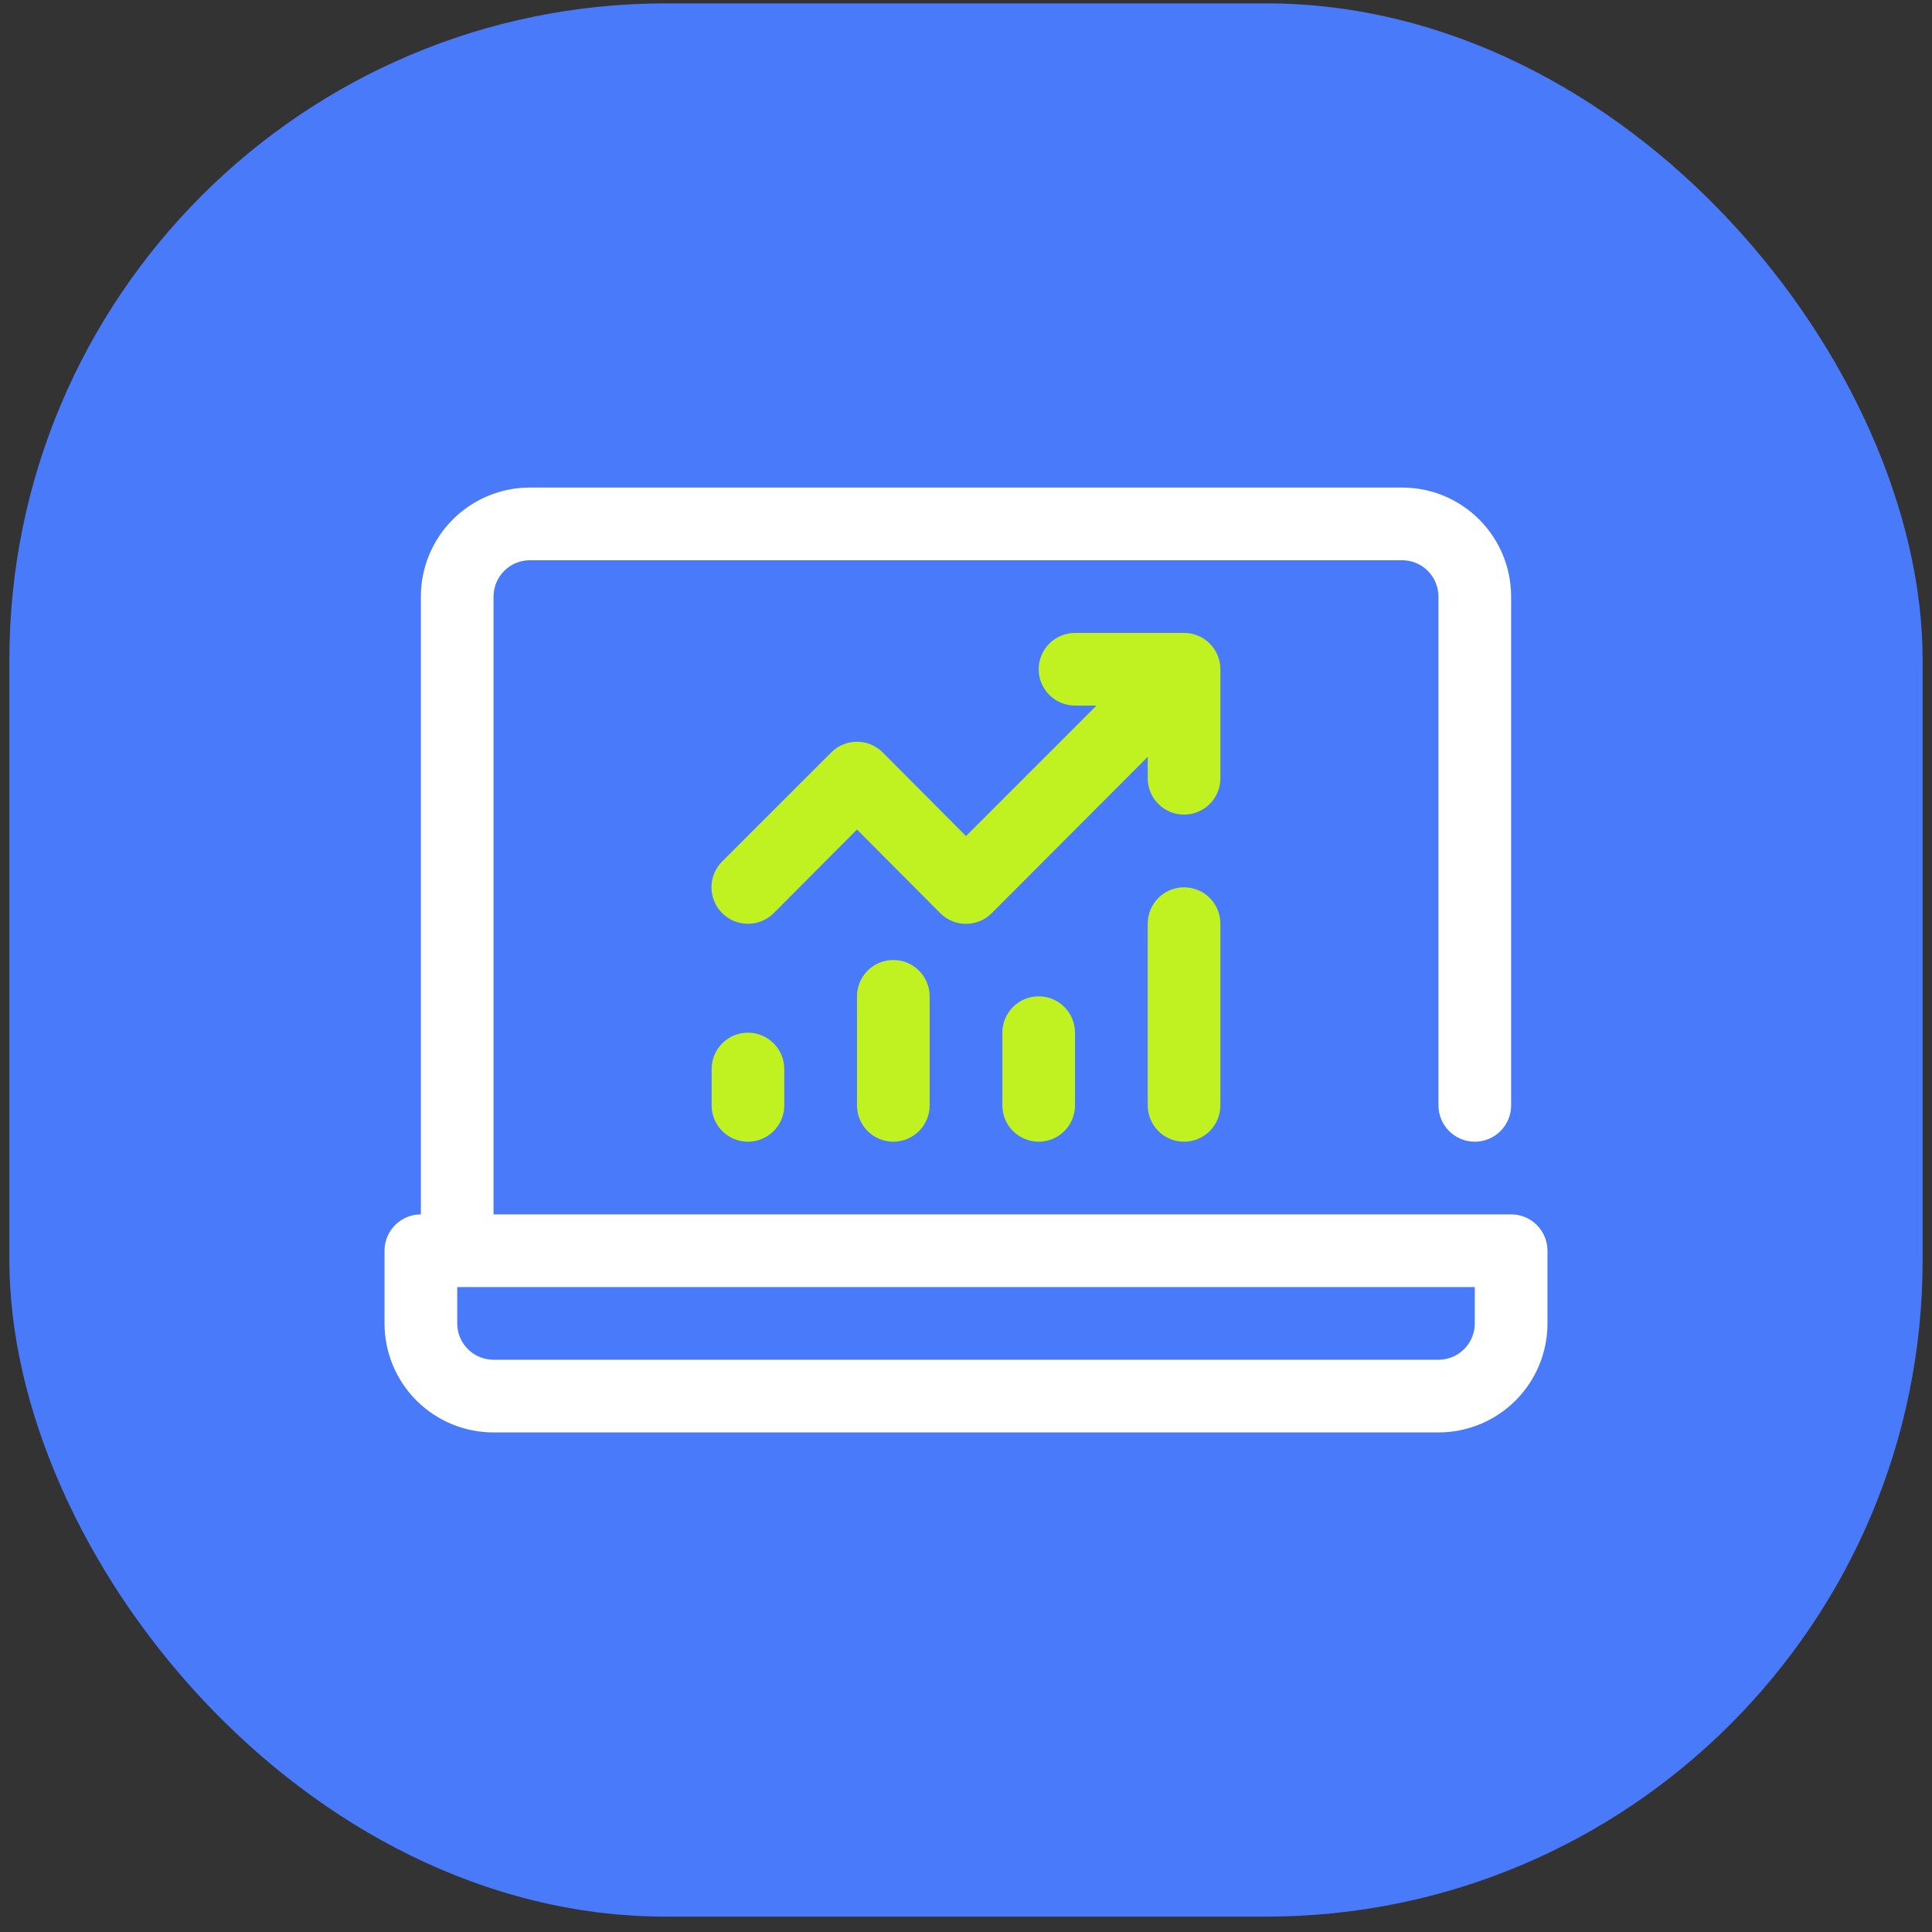
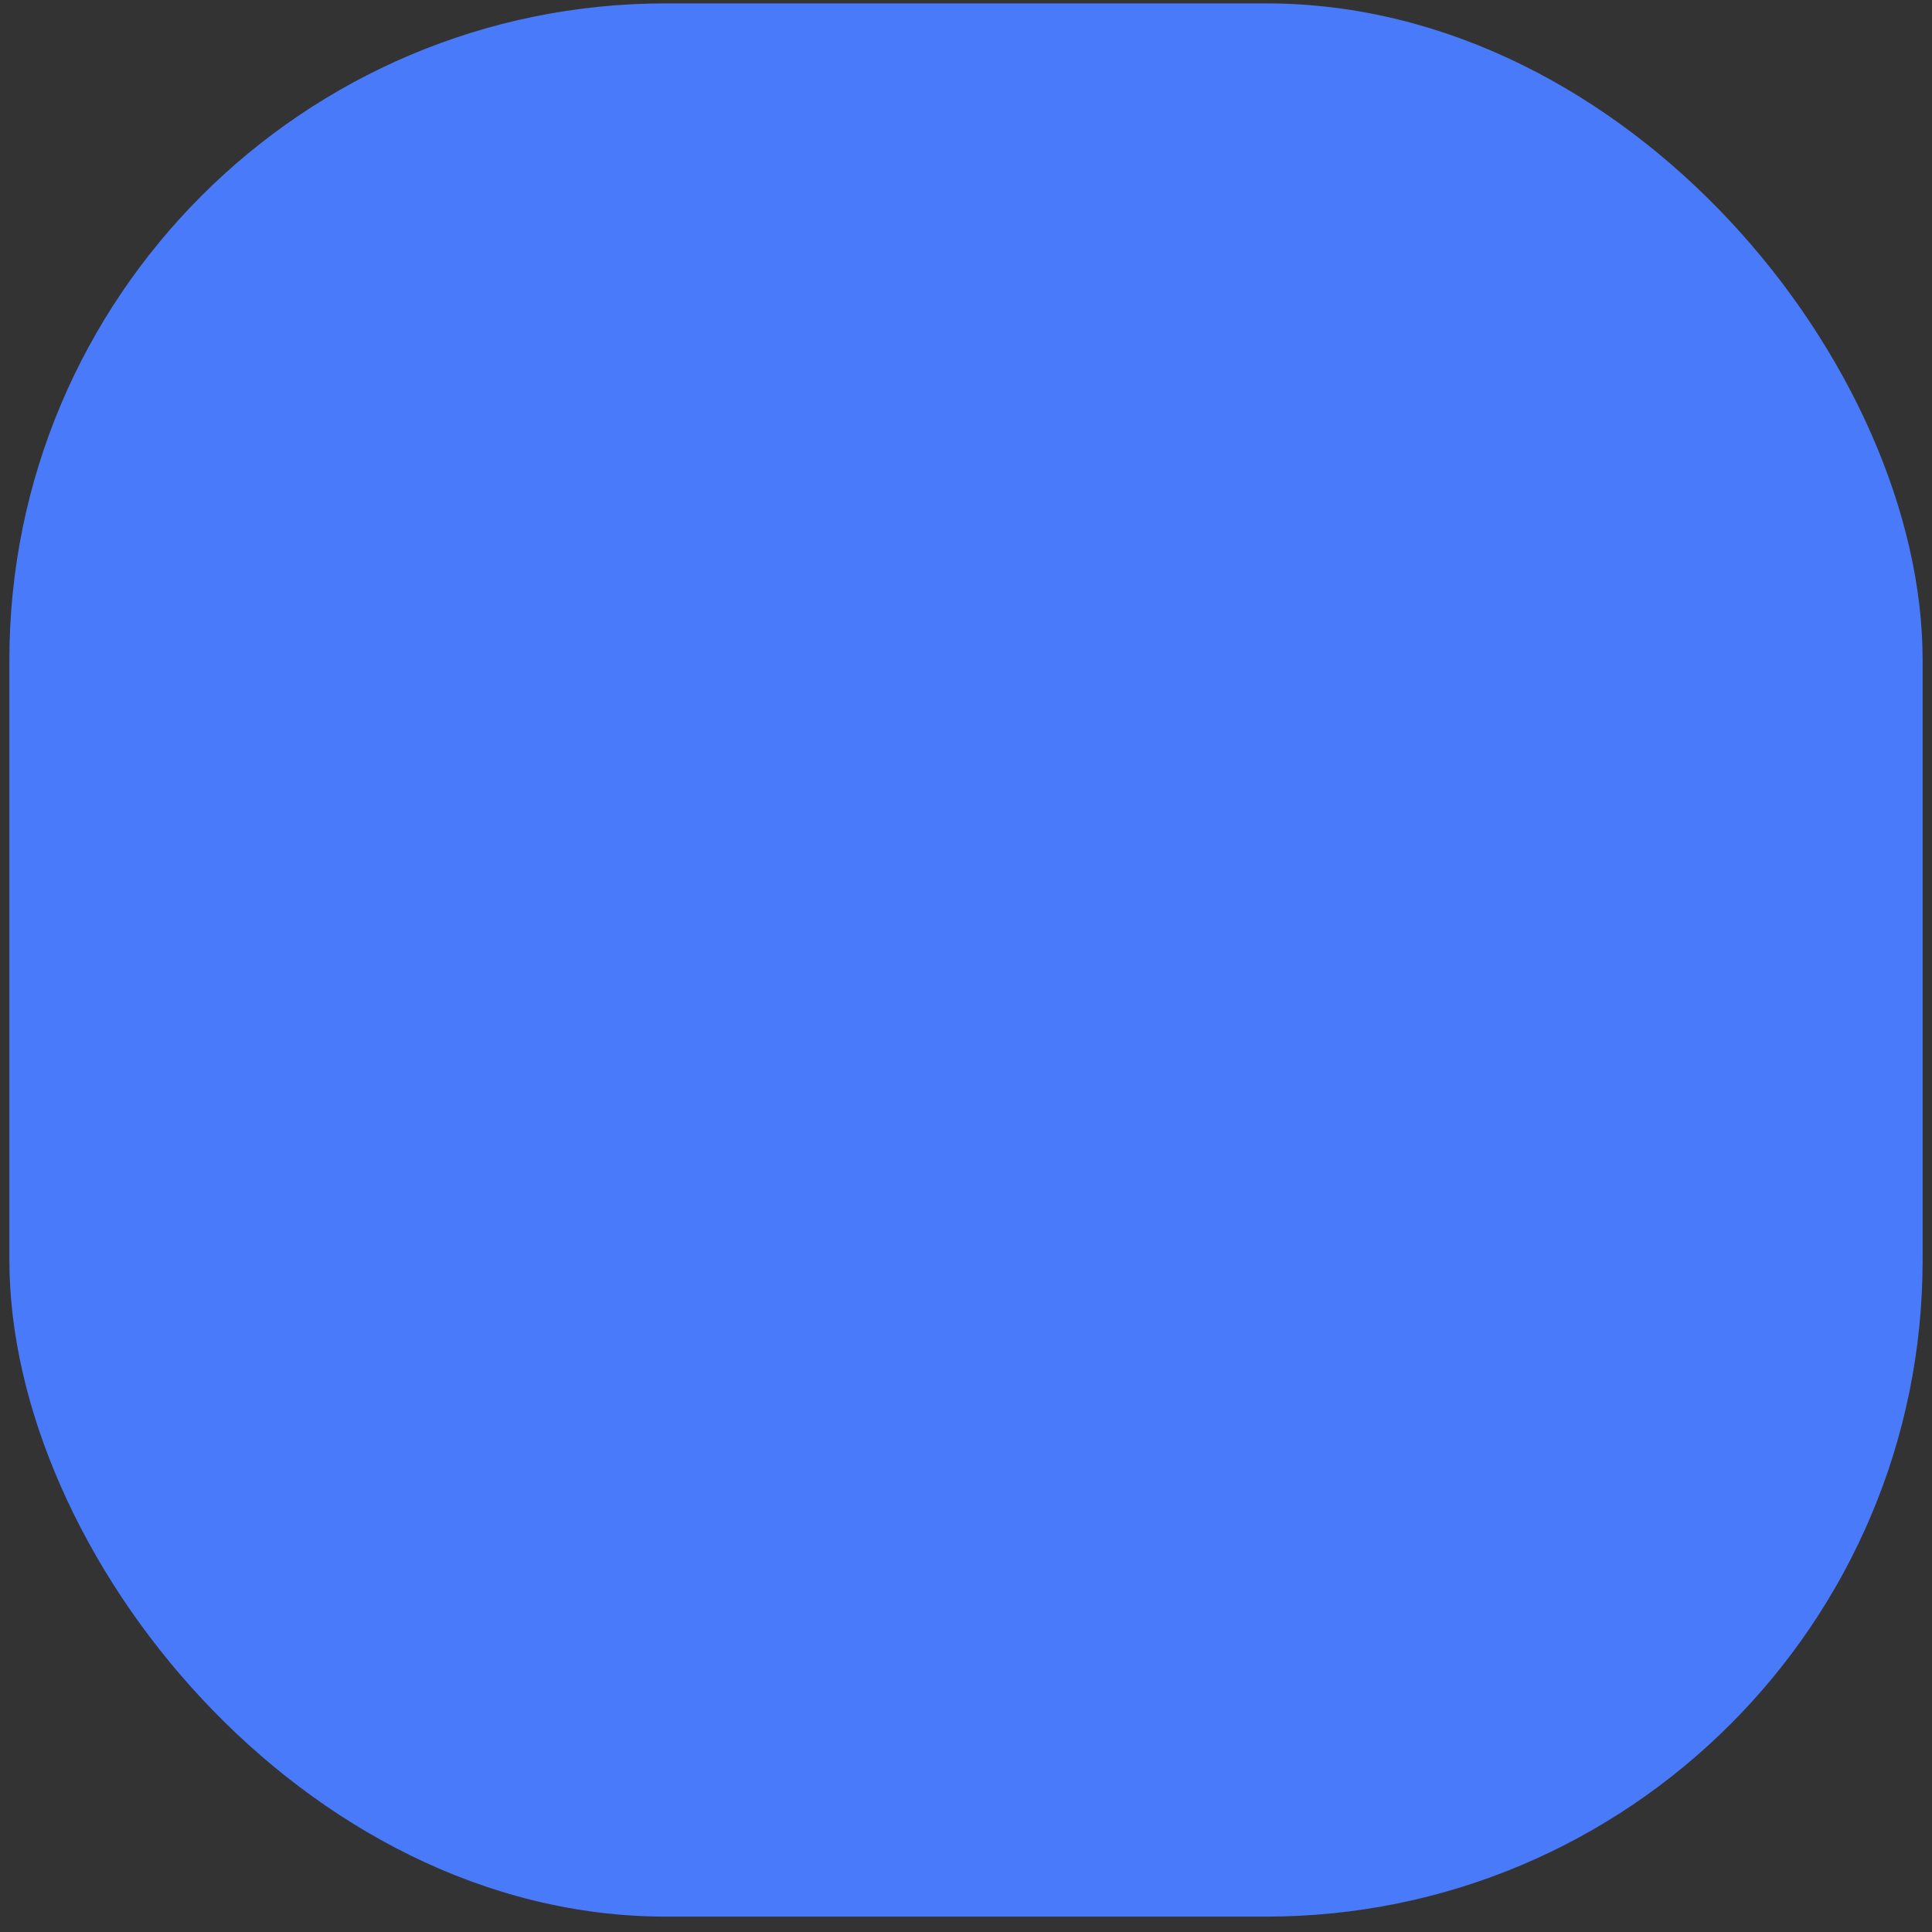
<svg xmlns="http://www.w3.org/2000/svg" width="103" height="103" viewBox="0 0 103 103" fill="none">
  <rect x="0" y="0" width="103" height="103" fill="#333333" stroke="none" />
  <rect x="0.5" y="0.18" width="102" height="102" rx="35" fill="#487AFA" />
  <g clip-path="url(#clip0_6773_9524)">
-     <path d="M63.125 33.742H57.313C56.799 33.742 56.306 33.946 55.943 34.31C55.579 34.673 55.375 35.166 55.375 35.68C55.375 36.194 55.579 36.686 55.943 37.05C56.306 37.413 56.799 37.617 57.313 37.617H58.456L51.5 44.573L47.063 40.117C46.883 39.935 46.669 39.791 46.433 39.693C46.197 39.594 45.943 39.544 45.688 39.544C45.432 39.544 45.179 39.594 44.943 39.693C44.706 39.791 44.492 39.935 44.312 40.117L38.499 45.929C38.135 46.294 37.93 46.789 37.93 47.305C37.93 47.821 38.135 48.316 38.499 48.68C38.864 49.045 39.359 49.25 39.875 49.25C40.391 49.25 40.886 49.045 41.251 48.68L45.688 44.224L50.124 48.68C50.305 48.862 50.519 49.006 50.755 49.104C50.991 49.203 51.244 49.253 51.5 49.253C51.756 49.253 52.009 49.203 52.245 49.104C52.481 49.006 52.696 48.862 52.876 48.68L61.188 40.349V41.492C61.188 42.006 61.392 42.499 61.755 42.862C62.118 43.226 62.611 43.43 63.125 43.43C63.639 43.43 64.132 43.226 64.495 42.862C64.859 42.499 65.063 42.006 65.063 41.492V35.68C65.063 35.166 64.859 34.673 64.495 34.31C64.132 33.946 63.639 33.742 63.125 33.742Z" fill="#C0F121" />
    <path d="M55.375 60.867C54.861 60.867 54.368 60.663 54.005 60.3C53.642 59.936 53.438 59.444 53.438 58.93V55.055C53.438 54.541 53.642 54.048 54.005 53.685C54.368 53.321 54.861 53.117 55.375 53.117C55.889 53.117 56.382 53.321 56.745 53.685C57.108 54.048 57.312 54.541 57.312 55.055V58.93C57.312 59.444 57.108 59.936 56.745 60.3C56.382 60.663 55.889 60.867 55.375 60.867Z" fill="#C0F121" />
-     <path d="M63.125 60.867C62.611 60.867 62.118 60.663 61.755 60.3C61.392 59.936 61.188 59.444 61.188 58.93V49.242C61.188 48.728 61.392 48.236 61.755 47.872C62.118 47.509 62.611 47.305 63.125 47.305C63.639 47.305 64.132 47.509 64.495 47.872C64.858 48.236 65.062 48.728 65.062 49.242V58.93C65.062 59.444 64.858 59.936 64.495 60.3C64.132 60.663 63.639 60.867 63.125 60.867Z" fill="#C0F121" />
-     <path d="M47.625 60.867C47.111 60.867 46.618 60.663 46.255 60.3C45.892 59.936 45.688 59.444 45.688 58.93V53.117C45.688 52.603 45.892 52.111 46.255 51.747C46.618 51.384 47.111 51.18 47.625 51.18C48.139 51.18 48.632 51.384 48.995 51.747C49.358 52.111 49.562 52.603 49.562 53.117V58.93C49.562 59.444 49.358 59.936 48.995 60.3C48.632 60.663 48.139 60.867 47.625 60.867Z" fill="#C0F121" />
-     <path d="M39.875 60.867C39.361 60.867 38.868 60.663 38.505 60.3C38.142 59.936 37.938 59.444 37.938 58.93V56.992C37.938 56.478 38.142 55.986 38.505 55.622C38.868 55.259 39.361 55.055 39.875 55.055C40.389 55.055 40.882 55.259 41.245 55.622C41.608 55.986 41.812 56.478 41.812 56.992V58.93C41.812 59.444 41.608 59.936 41.245 60.3C40.882 60.663 40.389 60.867 39.875 60.867Z" fill="#C0F121" />
    <path d="M80.562 64.742H26.312V31.805C26.312 31.291 26.517 30.798 26.88 30.435C27.243 30.071 27.736 29.867 28.25 29.867H74.75C75.264 29.867 75.757 30.071 76.12 30.435C76.483 30.798 76.688 31.291 76.688 31.805V58.93C76.688 59.444 76.892 59.936 77.255 60.3C77.618 60.663 78.111 60.867 78.625 60.867C79.139 60.867 79.632 60.663 79.995 60.3C80.358 59.936 80.562 59.444 80.562 58.93V31.805C80.562 30.263 79.95 28.785 78.86 27.695C77.77 26.605 76.292 25.992 74.75 25.992H28.25C26.708 25.992 25.23 26.605 24.14 27.695C23.05 28.785 22.438 30.263 22.438 31.805V64.742C21.924 64.742 21.431 64.946 21.067 65.31C20.704 65.673 20.5 66.166 20.5 66.68V70.555C20.5 72.096 21.112 73.575 22.202 74.665C23.293 75.755 24.771 76.367 26.312 76.367H76.688C78.229 76.367 79.707 75.755 80.798 74.665C81.888 73.575 82.5 72.096 82.5 70.555V66.68C82.5 66.166 82.296 65.673 81.933 65.31C81.569 64.946 81.076 64.742 80.562 64.742ZM78.625 70.555C78.625 71.069 78.421 71.561 78.058 71.925C77.694 72.288 77.201 72.492 76.688 72.492H26.312C25.799 72.492 25.306 72.288 24.942 71.925C24.579 71.561 24.375 71.069 24.375 70.555V68.617H78.625V70.555Z" fill="white" />
  </g>
  <defs>
    <clipPath id="clip0_6773_9524">
-       <rect width="62" height="62" fill="white" transform="translate(20.5 20.18)" />
-     </clipPath>
+       </clipPath>
  </defs>
</svg>